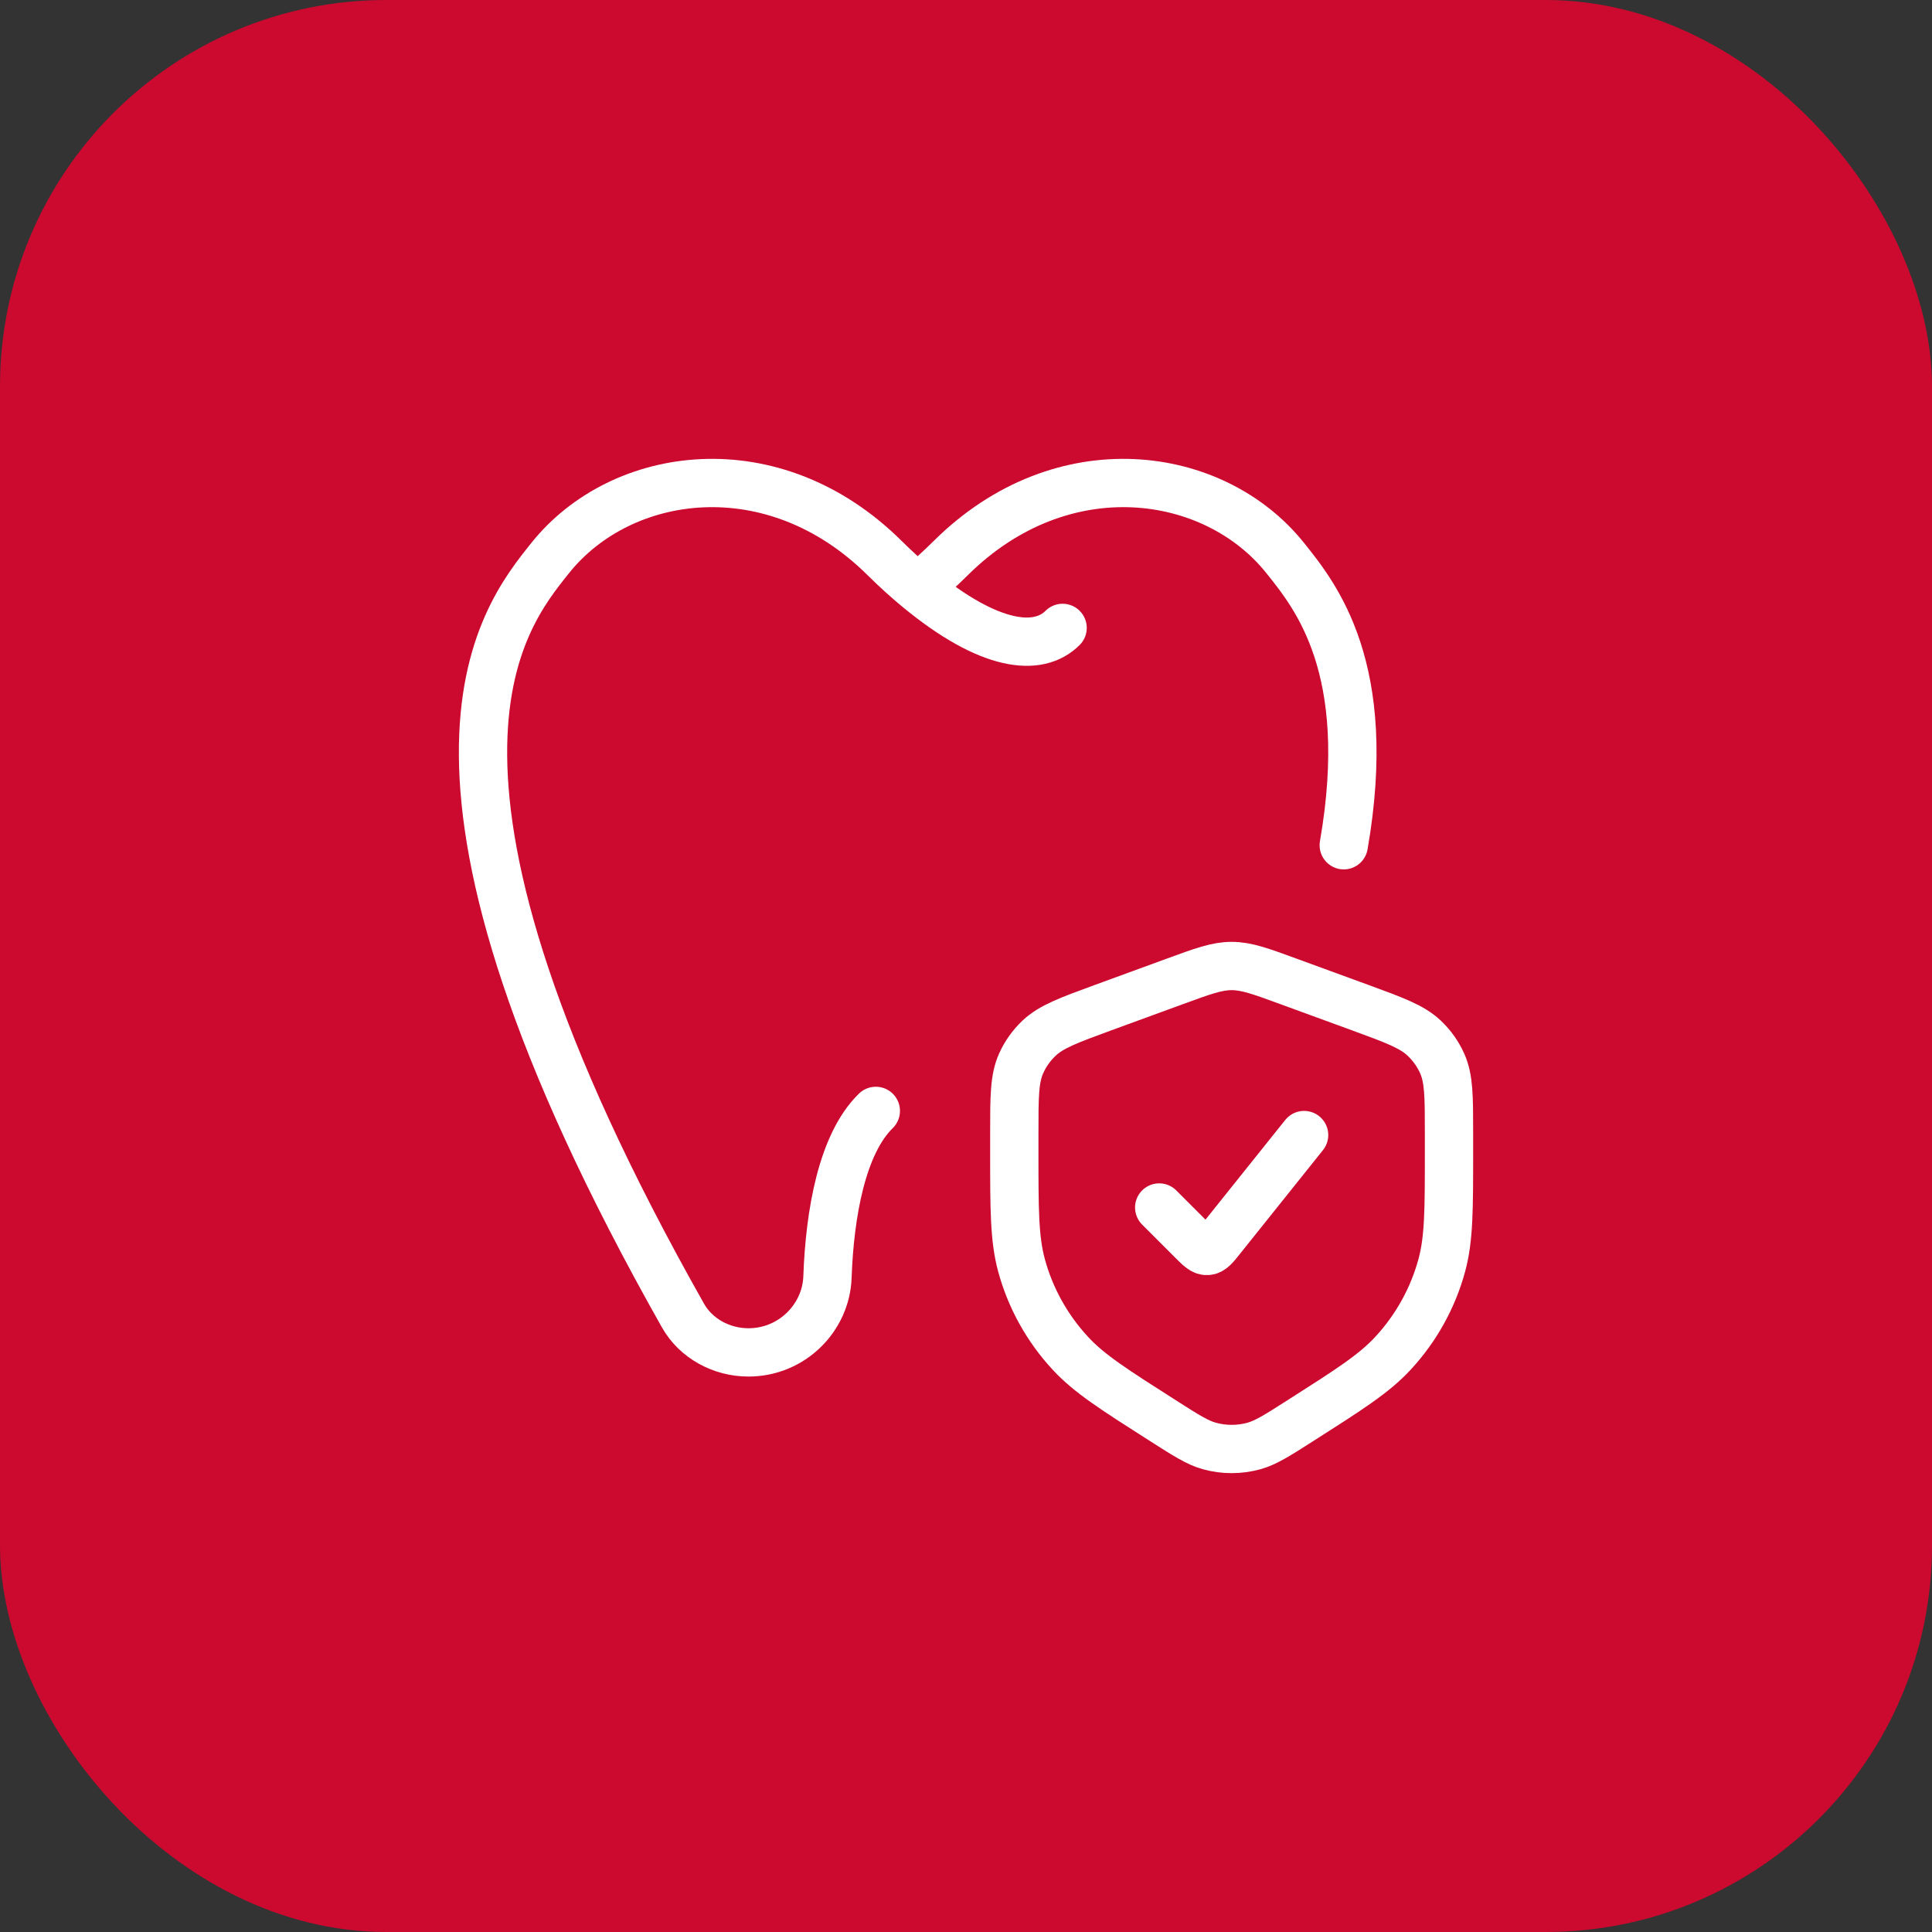
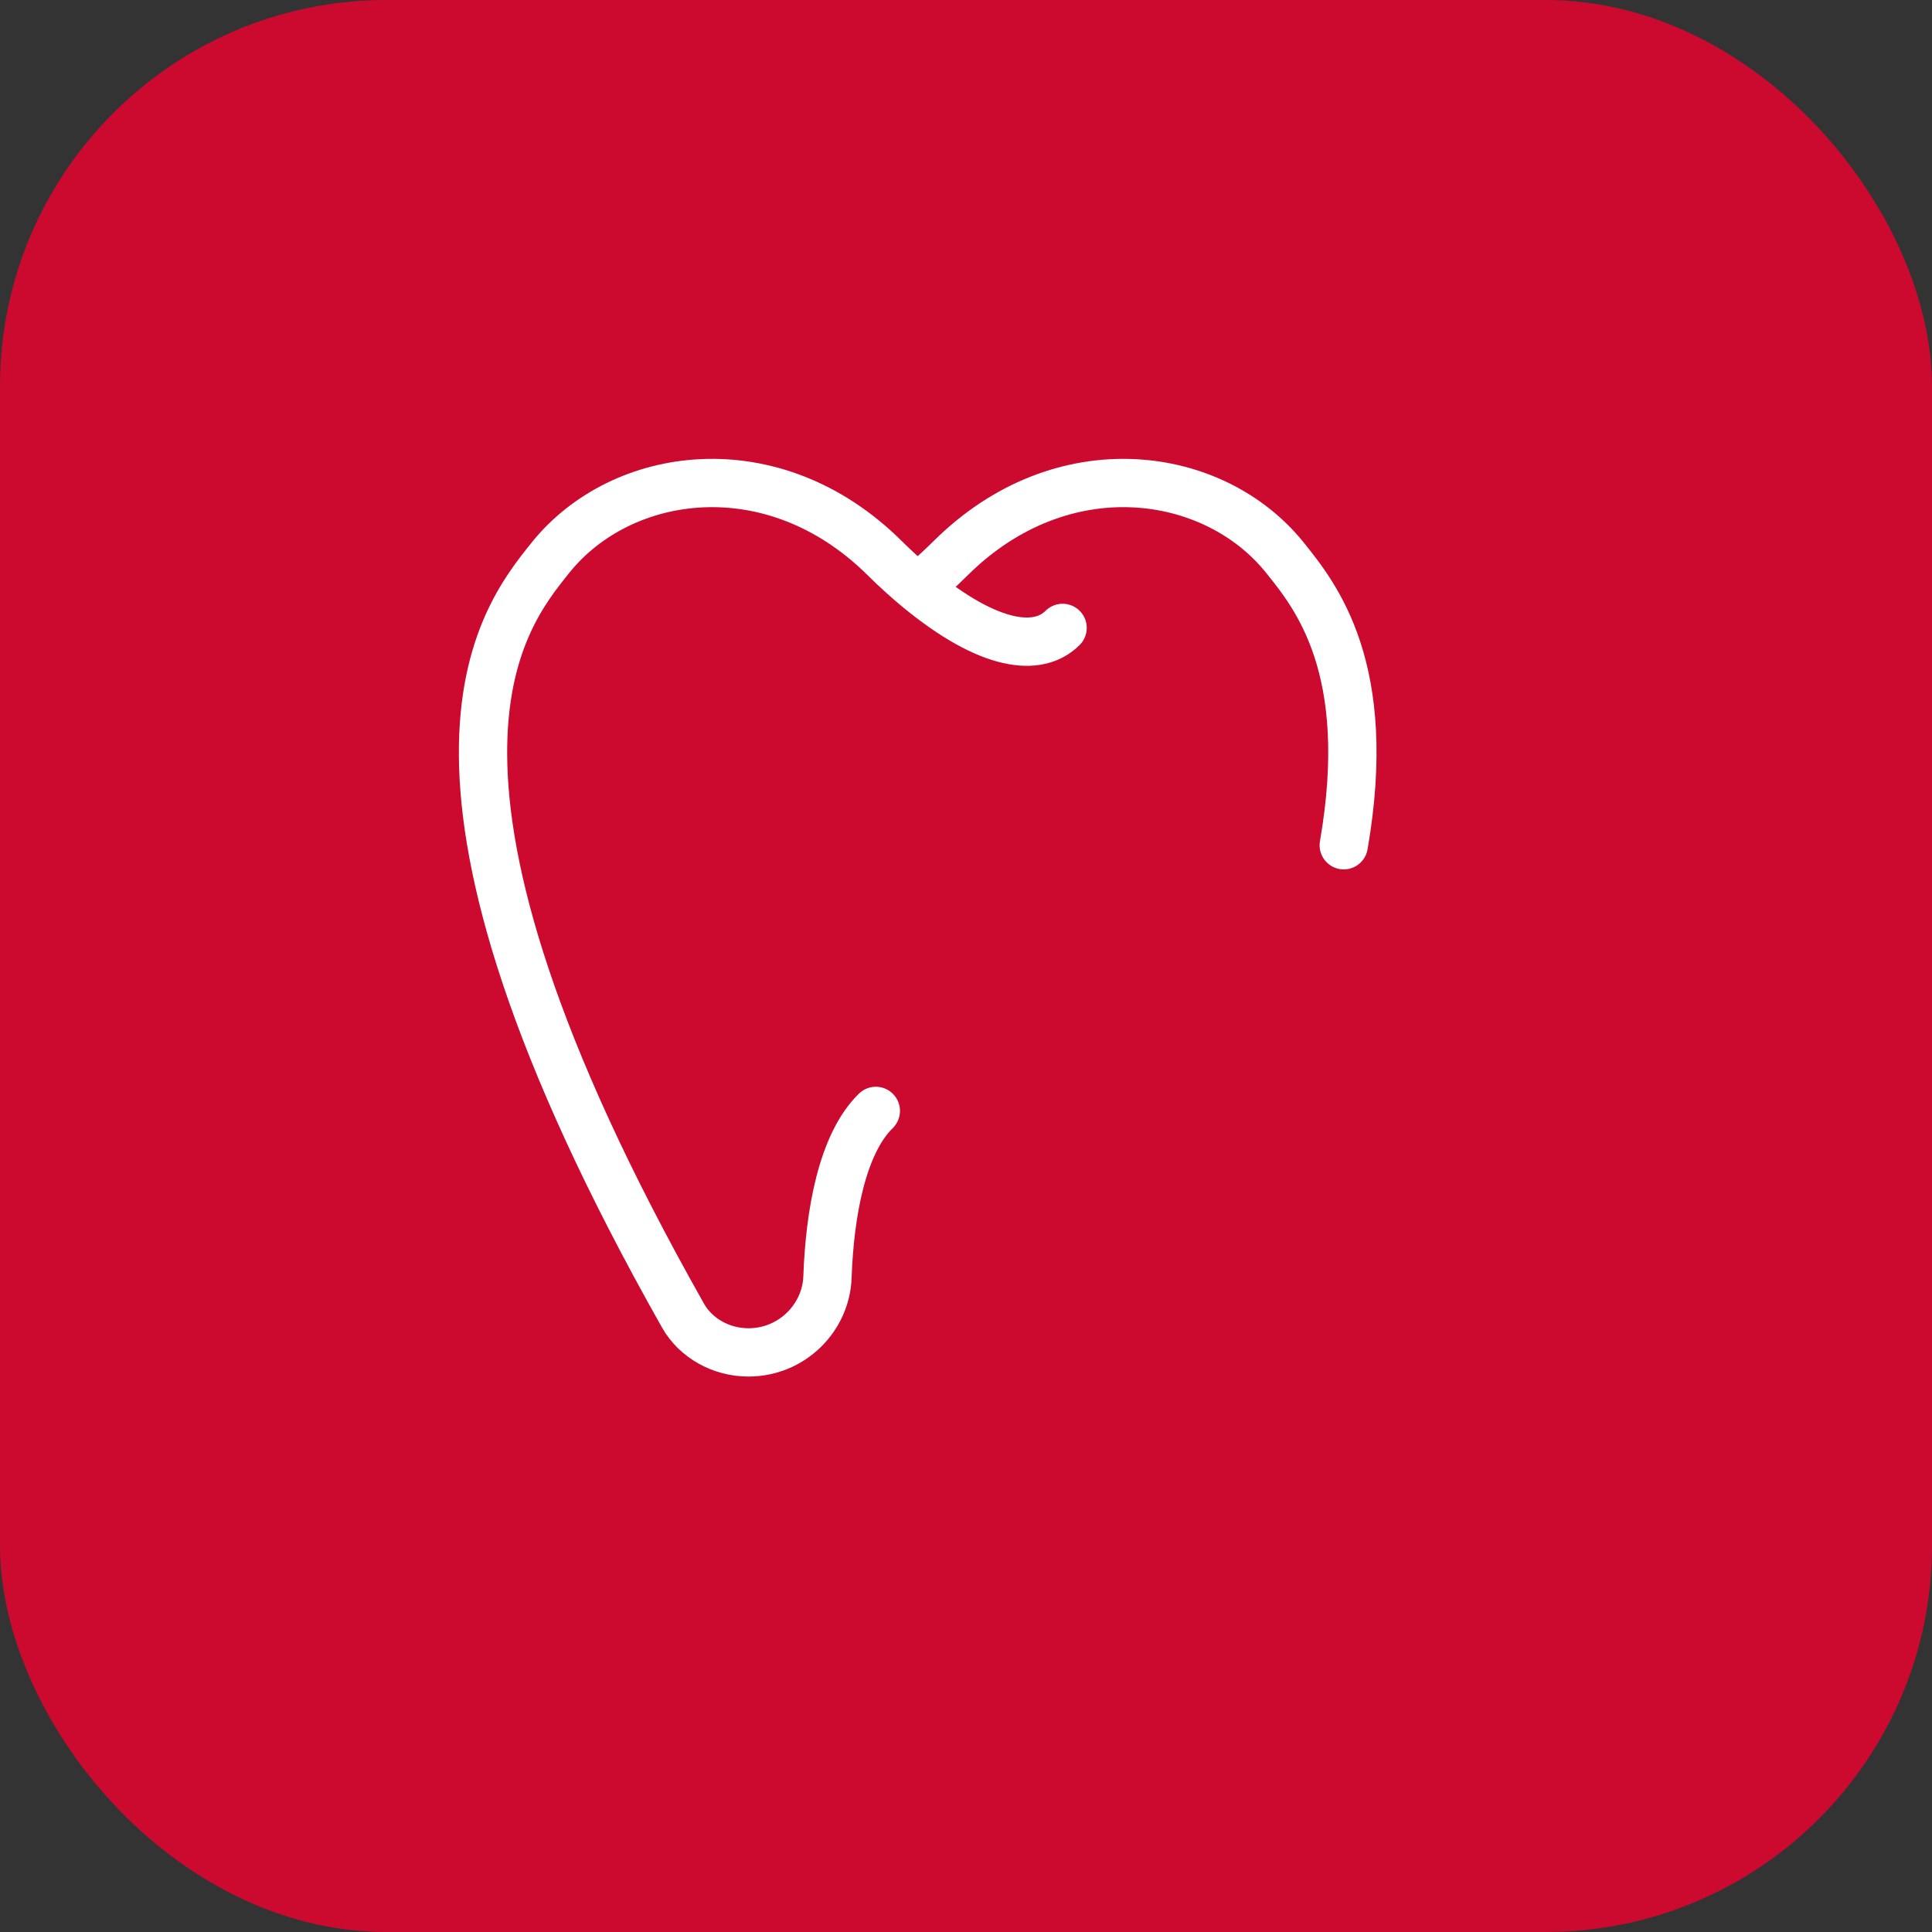
<svg xmlns="http://www.w3.org/2000/svg" width="40" height="40" viewBox="0 0 40 40" fill="none">
  <rect x="0" y="0" width="40" height="40" fill="#333333" stroke="none" />
  <rect width="40" height="40" rx="8" fill="#CC092F" />
  <path d="M22 13C21.5 13.5 20.497 13.412 19 12.176M19 12.176C19.221 11.993 19.451 11.786 19.689 11.55C21.995 9.266 25.135 9.713 26.606 11.55C27.232 12.332 28.459 13.831 27.821 17.5M19 12.176C18.779 11.993 18.549 11.786 18.311 11.55C16.005 9.266 12.865 9.713 11.394 11.55C10.378 12.819 7.778 15.979 14.142 27.24C14.406 27.706 14.931 28 15.496 28C16.398 28 17.103 27.28 17.132 26.44C17.178 25.137 17.43 23.685 18.133 23" stroke="white" stroke-linecap="round" stroke-linejoin="round" />
-   <path d="M24 25L24.684 25.684C24.831 25.831 24.905 25.905 24.994 25.9C25.084 25.895 25.149 25.814 25.279 25.651L27 23.5M21 23.454V23.84C21 25.042 21 25.643 21.148 26.193C21.332 26.872 21.679 27.499 22.162 28.02C22.552 28.442 23.068 28.77 24.099 29.427C24.56 29.721 24.791 29.868 25.037 29.937C25.34 30.021 25.66 30.021 25.963 29.937C26.209 29.868 26.44 29.721 26.901 29.427C27.932 28.77 28.448 28.442 28.838 28.02C29.321 27.499 29.668 26.872 29.852 26.193C30 25.643 30 25.042 30 23.84V23.454C30 22.706 30 22.332 29.858 22.016C29.771 21.821 29.645 21.644 29.489 21.496C29.236 21.256 28.877 21.124 28.159 20.861L26.685 20.322C26.099 20.107 25.806 20 25.5 20C25.194 20 24.901 20.107 24.315 20.322L22.841 20.861C22.123 21.124 21.764 21.256 21.511 21.496C21.355 21.644 21.229 21.821 21.142 22.016C21 22.332 21 22.706 21 23.454Z" stroke="white" stroke-linecap="round" stroke-linejoin="round" />
</svg>